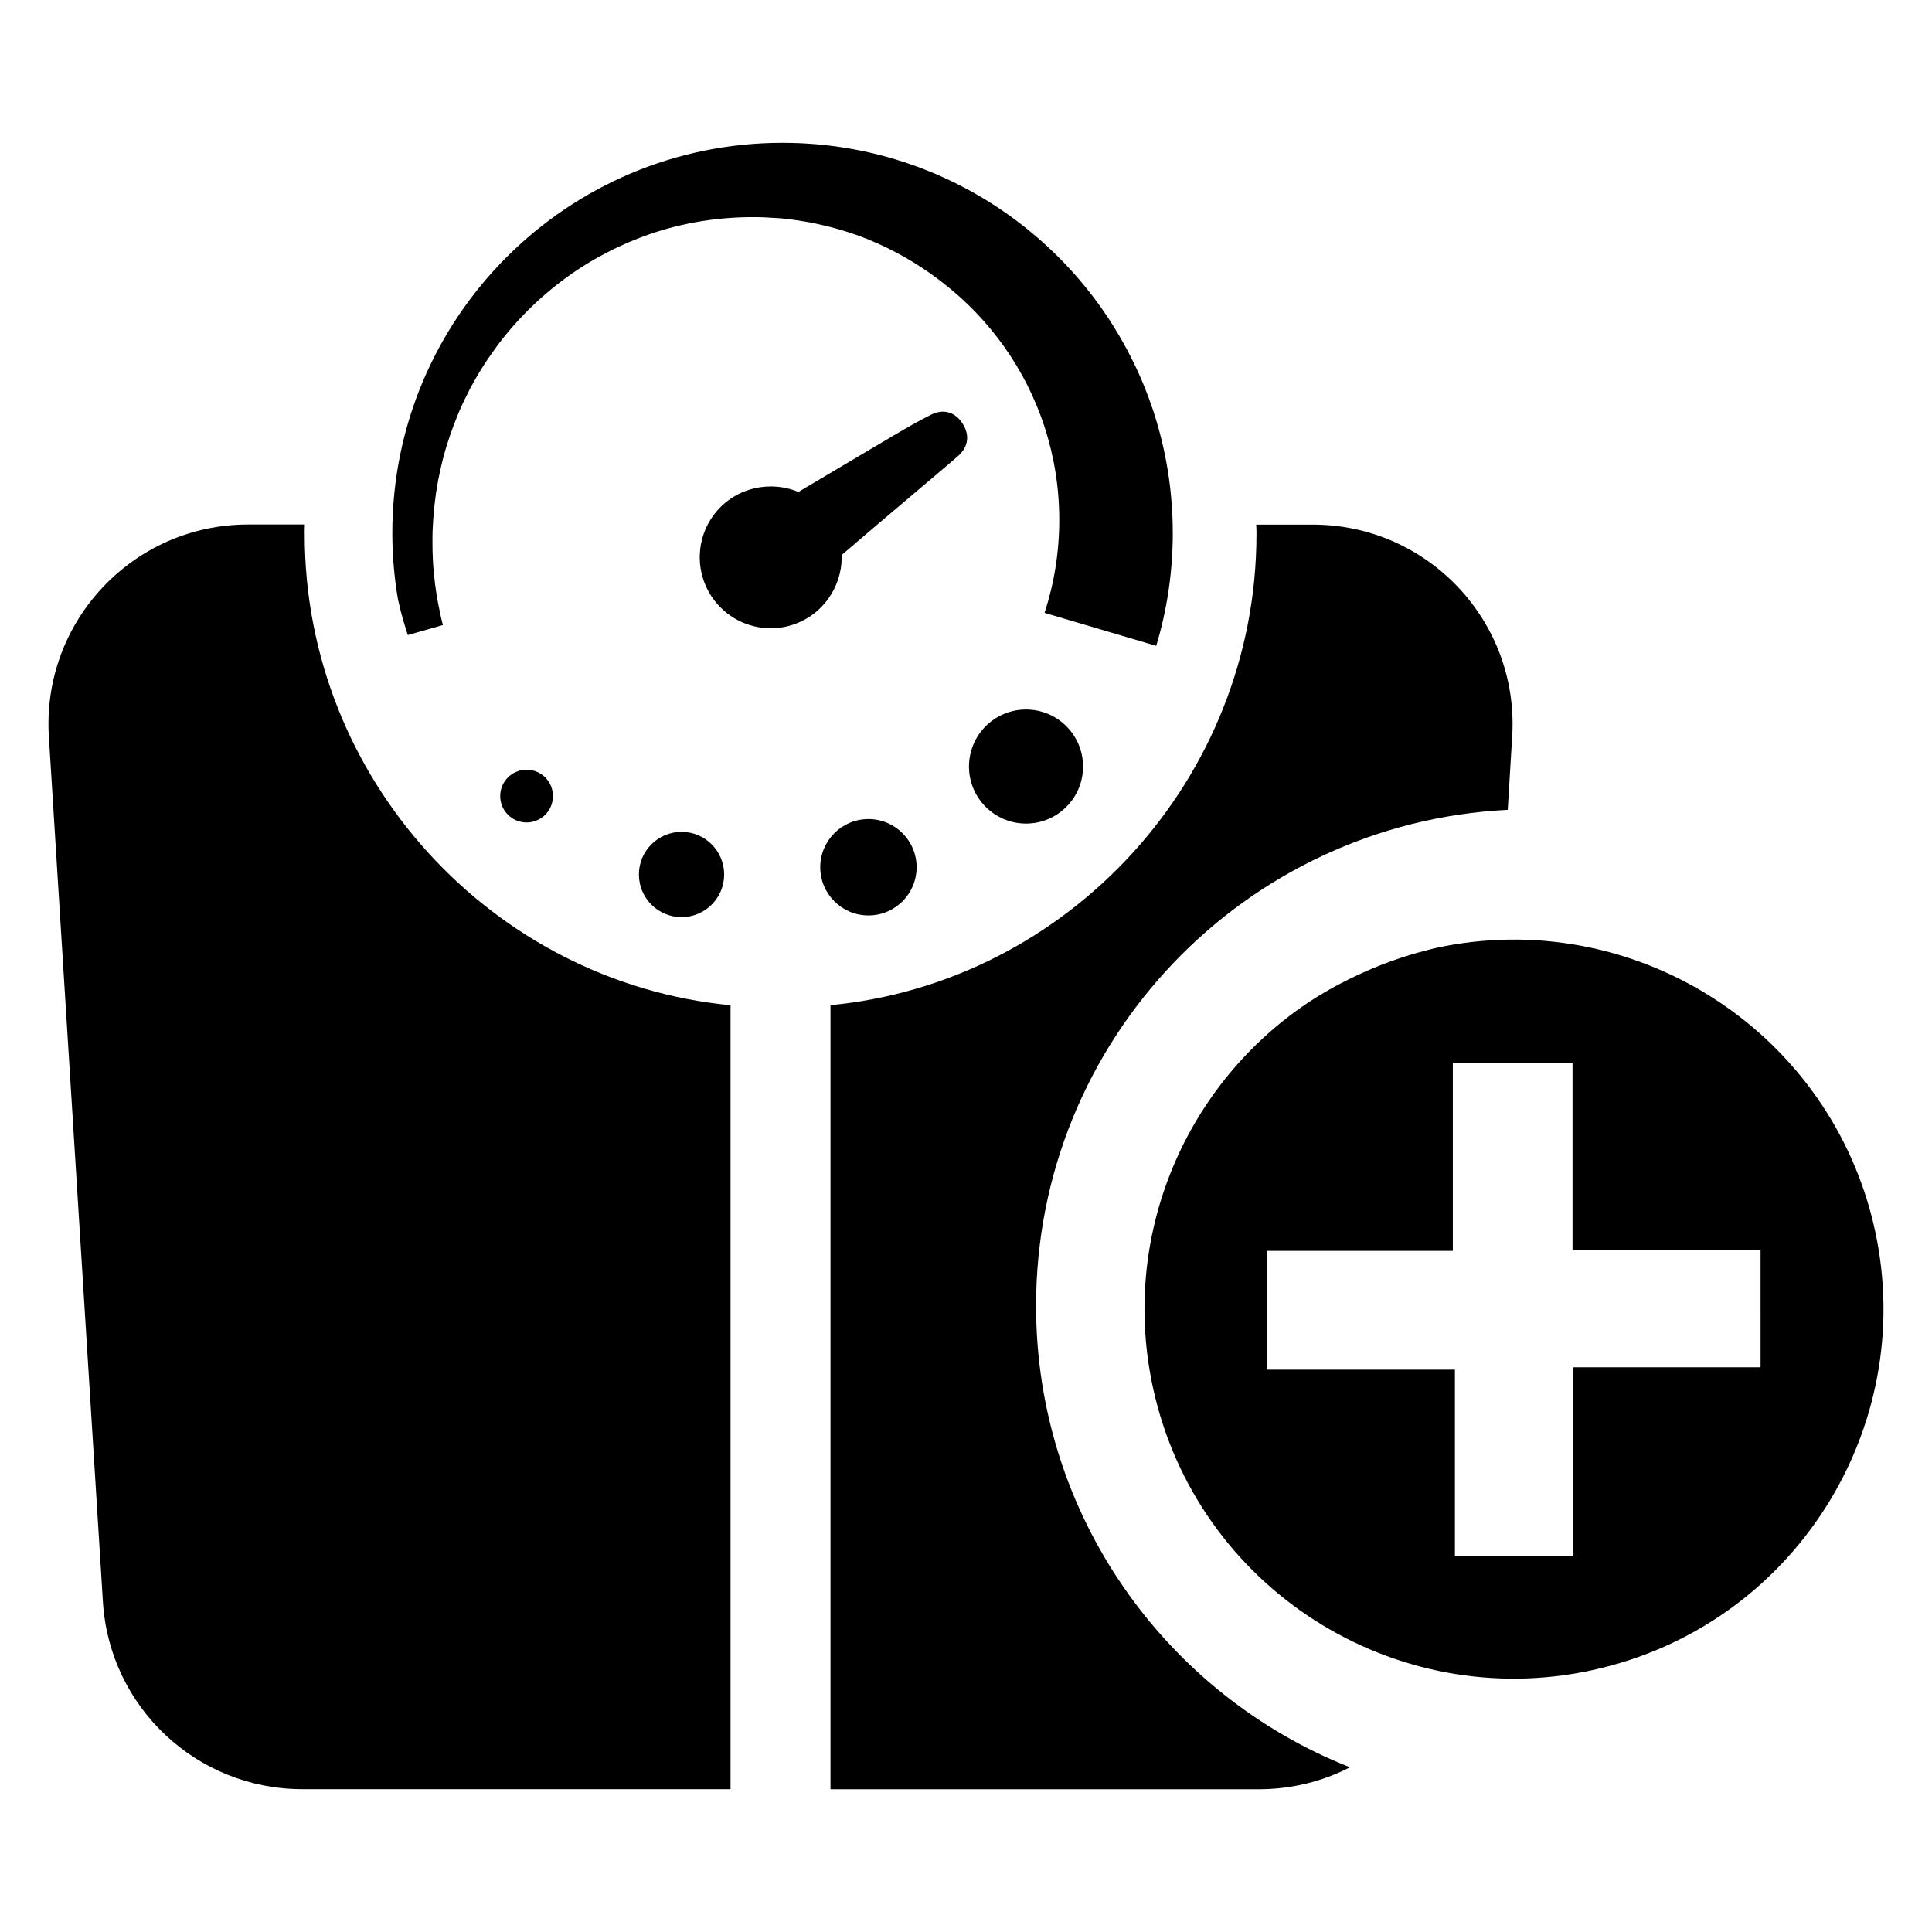
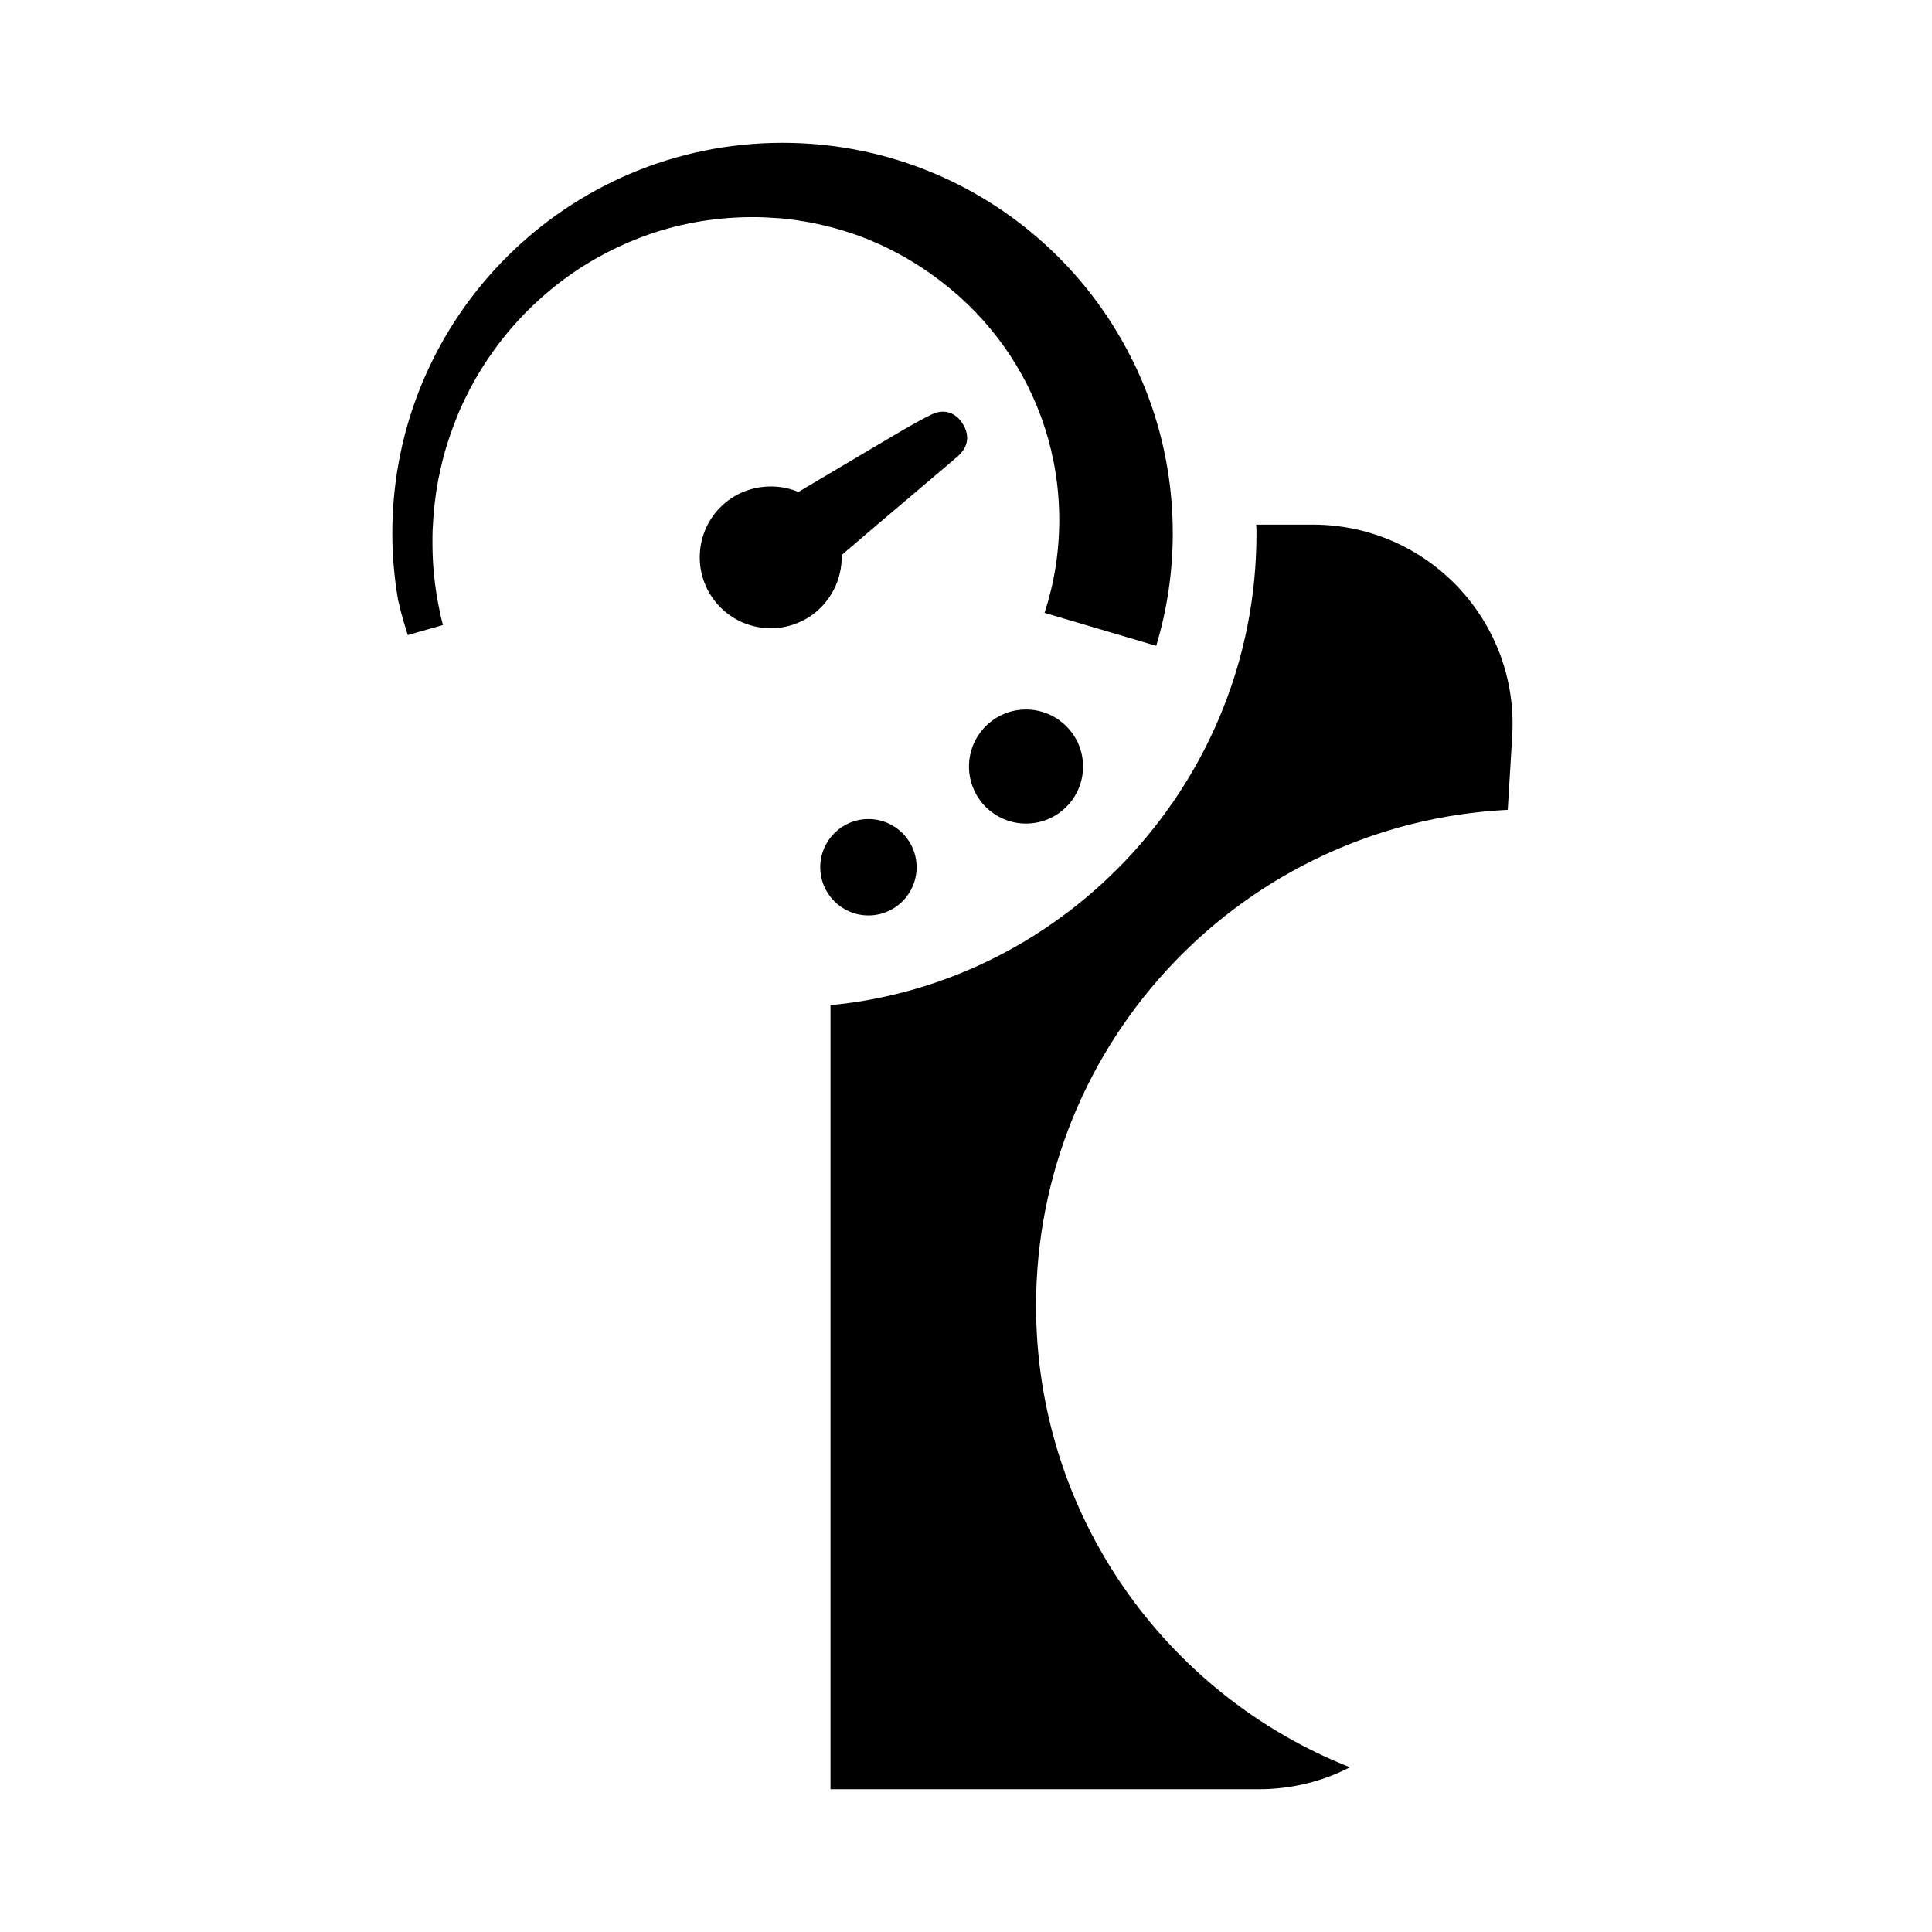
<svg xmlns="http://www.w3.org/2000/svg" fill="#000000" width="800px" height="800px" version="1.1" viewBox="144 144 512 512">
  <g>
    <path d="m544.74 339.23-1.172 19.383c-69.629 3.465-125 60.977-125 131.44 0 55.504 34.473 103.06 83.191 122.3-7.266 3.738-15.5 5.816-24.16 5.816h-113.51v-207.79c62.984-6.023 112.81-59.867 112.89-124.72 0-0.898 0-1.73-0.07-2.629h15.02c30.527 0.004 54.75 25.746 52.812 56.203z" />
-     <path d="m224.75 285.68c0-0.898 0-1.777 0.039-2.684h-15.035c-30.52 0-54.711 25.742-52.805 56.199l14.328 229.35c1.738 27.883 24.867 49.602 52.805 49.602h113.52v-207.75c-62.992-6.055-112.82-59.891-112.85-124.72z" />
    <path d="m431.02 347.14c0 8.348-6.769 15.117-15.117 15.117-8.348 0-15.113-6.769-15.113-15.117 0-8.348 6.766-15.113 15.113-15.113 8.348 0 15.117 6.766 15.117 15.113" />
    <path d="m386.91 373.83c0 7.051-5.715 12.77-12.766 12.77-7.055 0-12.77-5.719-12.77-12.77s5.715-12.77 12.77-12.77c7.051 0 12.766 5.719 12.766 12.77" />
-     <path d="m335.91 375.75c0 6.238-5.059 11.297-11.297 11.297-6.238 0-11.297-5.059-11.297-11.297 0-6.238 5.059-11.297 11.297-11.297 6.238 0 11.297 5.059 11.297 11.297" />
-     <path d="m290.54 354.97c0 3.863-3.129 6.992-6.992 6.992-3.859 0-6.988-3.129-6.988-6.992 0-3.859 3.129-6.988 6.988-6.988 3.863 0 6.992 3.129 6.992 6.988" />
    <path d="m454.8 285.25c0 10.391-1.535 20.438-4.394 29.906l-29.59-8.746c2.535-7.754 3.898-16.035 3.898-24.641 0-8.582-1.363-16.855-3.883-24.594-5-15.352-14.539-28.637-27.031-38.281-0.363-0.285-0.73-0.566-1.094-0.844-5.535-4.203-11.793-7.801-18.516-10.555-4.328-1.762-8.863-3.125-13.508-4.125l-1.754-0.387-1.762-0.285c-1.164-0.195-2.387-0.418-3.465-0.527l-1.668-0.188c-0.559-0.07-1.07-0.148-1.812-0.172l-2.031-0.117-1.008-0.062-0.52-0.023-0.242-0.016-0.117-0.008h-0.102c-9.555-0.301-19.223 0.984-28.277 3.883-9.141 2.961-17.68 7.414-25.082 13.004-7.383 5.598-13.68 12.203-18.57 19.254-1.266 1.738-2.379 3.543-3.481 5.328-0.543 0.898-1.016 1.801-1.535 2.699s-0.984 1.812-1.418 2.715c-1.875 3.613-3.312 7.297-4.559 10.855-0.582 1.801-1.188 3.559-1.629 5.32-0.219 0.875-0.488 1.738-0.668 2.606-0.195 0.875-0.387 1.723-0.559 2.582-0.086 0.418-0.18 0.844-0.27 1.242-0.078 0.426-0.148 0.844-0.219 1.266-0.133 0.828-0.27 1.66-0.402 2.465-0.242 1.621-0.379 3.125-0.559 4.629-0.133 1.574-0.211 3.227-0.309 4.754l-0.008 0.301s0 0.062-0.016 0.062v0.07l-0.008 0.543c-0.016 0.355-0.016 0.715-0.023 1.055 0 0.715-0.016 1.395 0 2.07 0.008 2.699 0.141 5.18 0.348 7.406 0.41 4.465 1.07 7.949 1.574 10.305 0.242 1.18 0.434 2 0.598 2.668 0.156 0.637 0.25 0.969 0.25 0.969l-9.305 2.66s-0.102-0.316-0.309-0.953c-0.195-0.582-0.527-1.66-0.898-2.945-0.402-1.426-0.891-3.234-1.371-5.406-1-5.762-1.527-11.684-1.527-17.734 0-57.113 46.305-103.41 103.41-103.41 25.734 0 49.27 9.398 67.359 24.945 7.957 6.832 14.863 14.855 20.422 23.789 9.91 15.855 15.633 34.594 15.633 54.664z" />
    <path d="m398.99 256.09c-1.938-2.922-4.984-3.769-8.094-2.258-3.41 1.668-6.723 3.613-9.965 5.519l-0.797 0.465c-5.234 3.078-10.453 6.188-15.672 9.289l-8.879 5.266c-5.809-2.449-12.723-1.777-17.934 1.777-0.93 0.629-1.82 1.363-2.637 2.172-6.445 6.383-7.414 16.469-2.289 23.977 3.504 5.133 9.312 8.195 15.531 8.195 2.629 0 5.172-0.535 7.566-1.59 1.031-0.449 2.062-1.016 3.039-1.684 5.273-3.598 8.383-9.754 8.188-16.129 5.031-4.344 12.777-10.895 19.027-16.184l0.535-0.457c5.848-4.953 10.477-8.855 11.453-9.754 2.617-2.41 2.965-5.543 0.926-8.605z" />
-     <path d="m640.33 467.62c-12.676-51.562-64.078-83.523-115.72-72.422-0.629 0.156-1.258 0.316-1.891 0.473-6.613 1.652-13.305 4.016-19.68 7.086-4.644 2.203-8.816 4.566-12.832 7.242-32.906 22.277-50.066 63.371-40.07 104.3 12.832 52.426 65.891 84.625 118.39 71.715 52.512-12.836 84.629-65.895 71.797-118.4zm-29.758 38.727h-49.594v49.91h-31.41v-49.277h-49.75v-31.488h49.199v-49.828h31.723v49.594h49.828z" />
  </g>
</svg>